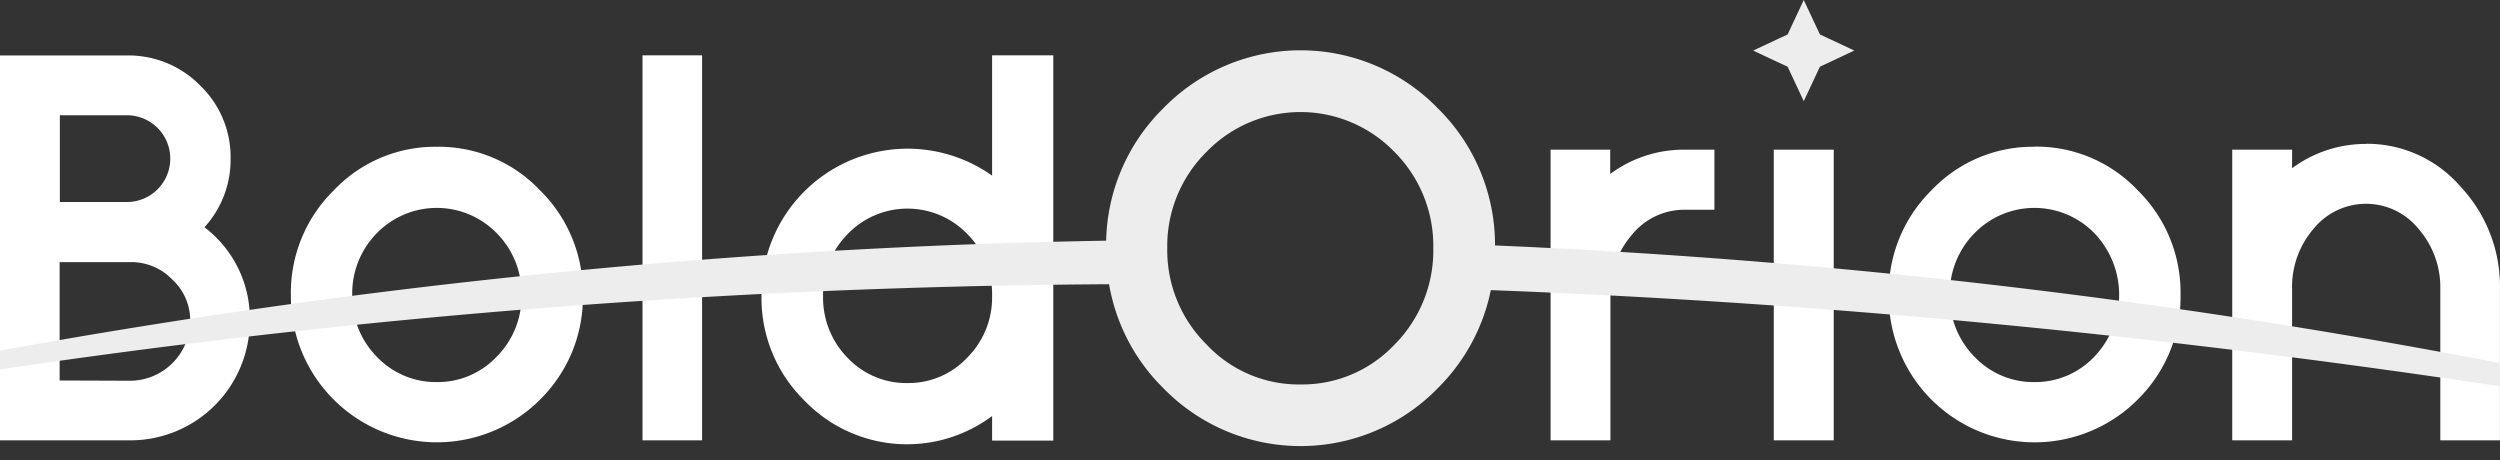
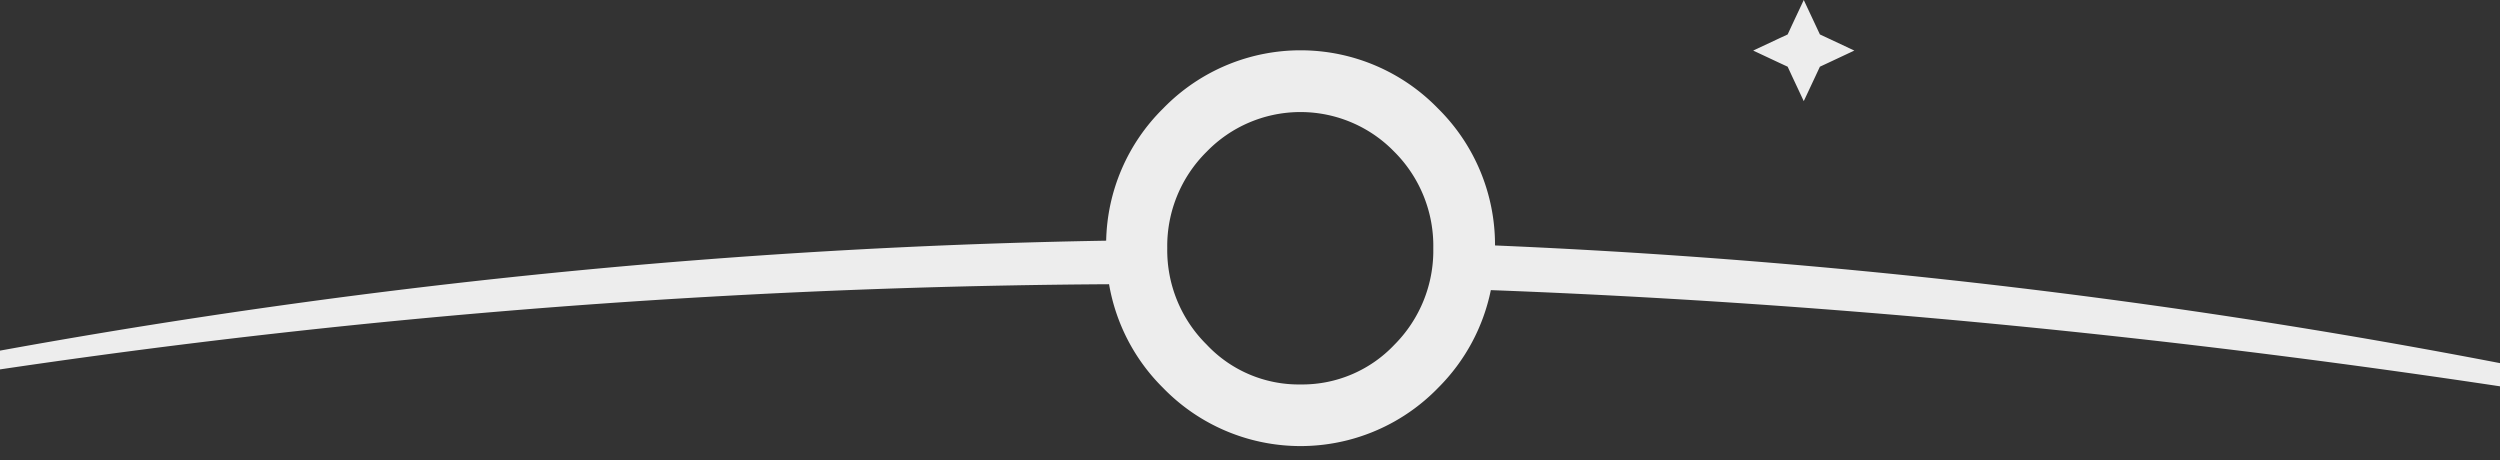
<svg xmlns="http://www.w3.org/2000/svg" id="Layer_1" data-name="Layer 1" viewBox="0 0 466.18 85.85">
  <rect x="0" y="0" width="466.18" height="85.85" fill="#333333" stroke="none" />
  <defs>
    <style>.cls-1{fill:#fff;}.cls-1,.cls-2{fill-rule:evenodd;}.cls-2{fill:#ededed;}</style>
  </defs>
  <g id="Layer_2" data-name="Layer 2">
    <g id="Layer_1-2" data-name="Layer 1-2">
-       <path class="cls-1" d="M441.24,26.84a23,23,0,0,0-13.83,4.53V27.91H416.25v54.2h11.16V53.93a16.58,16.58,0,0,1,4-11.26,12.59,12.59,0,0,1,19.57,0,16.61,16.61,0,0,1,4.07,11.26V82.11h11.12V53.93a27.15,27.15,0,0,0-7.34-19.12,23.09,23.09,0,0,0-17.64-8ZM38.12,42.38A18.64,18.64,0,0,0,43,29.59,18.51,18.51,0,0,0,37.38,16,18.73,18.73,0,0,0,23.7,10.34H0V82.11H24.39A22.27,22.27,0,0,0,46.58,59.89,21.33,21.33,0,0,0,38.12,42.38Zm-27-20.89H23.66a8.09,8.09,0,1,1,0,16.18H11.16V21.49Zm0,49.46V48.88H24.35a10.57,10.57,0,0,1,7.77,3.24,10.37,10.37,0,0,1,3.35,7.77A11.27,11.27,0,0,1,24.39,71ZM81.47,27.37A26,26,0,0,0,62.24,35.5a26.74,26.74,0,0,0-8,19.52,27.23,27.23,0,0,0,45.95,20l.5-.5a26.74,26.74,0,0,0,8-19.52,26.73,26.73,0,0,0-8-19.52A26,26,0,0,0,81.47,27.37Zm0,43.88a15.22,15.22,0,0,1-11.21-4.73A16,16,0,0,1,65.68,55a16,16,0,0,1,4.58-11.51,15.61,15.61,0,0,1,22.07-.3l.3.3A15.94,15.94,0,0,1,97.25,55a15.94,15.94,0,0,1-4.62,11.5A15.15,15.15,0,0,1,81.47,71.25Zm38.34,10.86h11.11V10.32H119.81Zm76.58-71.79H185V32.75A27.24,27.24,0,0,0,142,55.2a26.76,26.76,0,0,0,8,19.49,26.53,26.53,0,0,0,35,2.89v4.58h11.41V10.32ZM169.2,71.43A15.08,15.08,0,0,1,158,66.67a16,16,0,0,1-4.52-11.47A16,16,0,0,1,158,43.71,15.5,15.5,0,0,1,180,43.26l.45.45A15.88,15.88,0,0,1,185,55.2a15.83,15.83,0,0,1-4.62,11.47,15,15,0,0,1-11.16,4.76ZM300.3,27.91H289.14v54.2H300.3V55a16.51,16.51,0,0,1,4-11.21,12.59,12.59,0,0,1,9.79-4.68h5.6V27.91h-5.6a23,23,0,0,0-13.83,4.53V27.91Zm30.46,54.2h11.18V27.91H330.76Zm48.63-54.74a26,26,0,0,0-19.24,8.13A26.76,26.76,0,0,0,352.2,55a27.19,27.19,0,0,0,45.92,20l.49-.49a26.74,26.74,0,0,0,8-19.52,26.73,26.73,0,0,0-8-19.52,26,26,0,0,0-19.22-8.13Zm0,43.88a15.16,15.16,0,0,1-11.21-4.73A16,16,0,0,1,363.59,55a16,16,0,0,1,4.59-11.51,15.61,15.61,0,0,1,22.07-.3l.3.3a16.64,16.64,0,0,1,0,23A15.14,15.14,0,0,1,379.39,71.25Z" />
-       <path class="cls-2" d="M206.27,44.88q-149.9,2.55-299.8,41A1468,1468,0,0,1,206.81,53a35.66,35.66,0,0,0,10.07,19.33,35.72,35.72,0,0,0,50.51.77c.26-.25.52-.51.77-.77A35.81,35.81,0,0,0,278,54.1Q408.07,59,546.17,85.85A1273.34,1273.34,0,0,0,278.78,45.77a35.74,35.74,0,0,0-10.62-25.53,35.7,35.7,0,0,0-50.48-.8c-.27.26-.54.53-.8.8A35.64,35.64,0,0,0,206.27,44.88ZM336.35,0l2.21,4.71.8,1.71,1.71.8,4.71,2.21-4.71,2.21-1.71.8-.8,1.71-2.21,4.71-2.21-4.71-.79-1.71-1.72-.8-4.71-2.21,4.71-2.21,1.72-.8.79-1.71ZM242.54,71.69A23.55,23.55,0,0,1,225,64.25a24.75,24.75,0,0,1-7.34-18A24.72,24.72,0,0,1,225,28.3a24.38,24.38,0,0,1,34.47-.53l.53.53a24.8,24.8,0,0,1,7.27,18,24.86,24.86,0,0,1-7.27,18A23.65,23.65,0,0,1,242.54,71.69Z" />
+       <path class="cls-2" d="M206.27,44.88q-149.9,2.55-299.8,41A1468,1468,0,0,1,206.81,53a35.66,35.66,0,0,0,10.07,19.33,35.72,35.72,0,0,0,50.51.77c.26-.25.52-.51.77-.77A35.81,35.81,0,0,0,278,54.1Q408.07,59,546.17,85.85A1273.34,1273.34,0,0,0,278.78,45.77a35.74,35.74,0,0,0-10.62-25.53,35.7,35.7,0,0,0-50.48-.8c-.27.26-.54.53-.8.8A35.64,35.64,0,0,0,206.27,44.88ZM336.35,0l2.21,4.71.8,1.71,1.71.8,4.71,2.21-4.71,2.21-1.71.8-.8,1.71-2.21,4.71-2.21-4.71-.79-1.71-1.72-.8-4.71-2.21,4.71-2.21,1.72-.8.79-1.71M242.54,71.69A23.55,23.55,0,0,1,225,64.25a24.75,24.75,0,0,1-7.34-18A24.72,24.72,0,0,1,225,28.3a24.38,24.38,0,0,1,34.47-.53l.53.53a24.8,24.8,0,0,1,7.27,18,24.86,24.86,0,0,1-7.27,18A23.65,23.65,0,0,1,242.54,71.69Z" />
    </g>
  </g>
</svg>